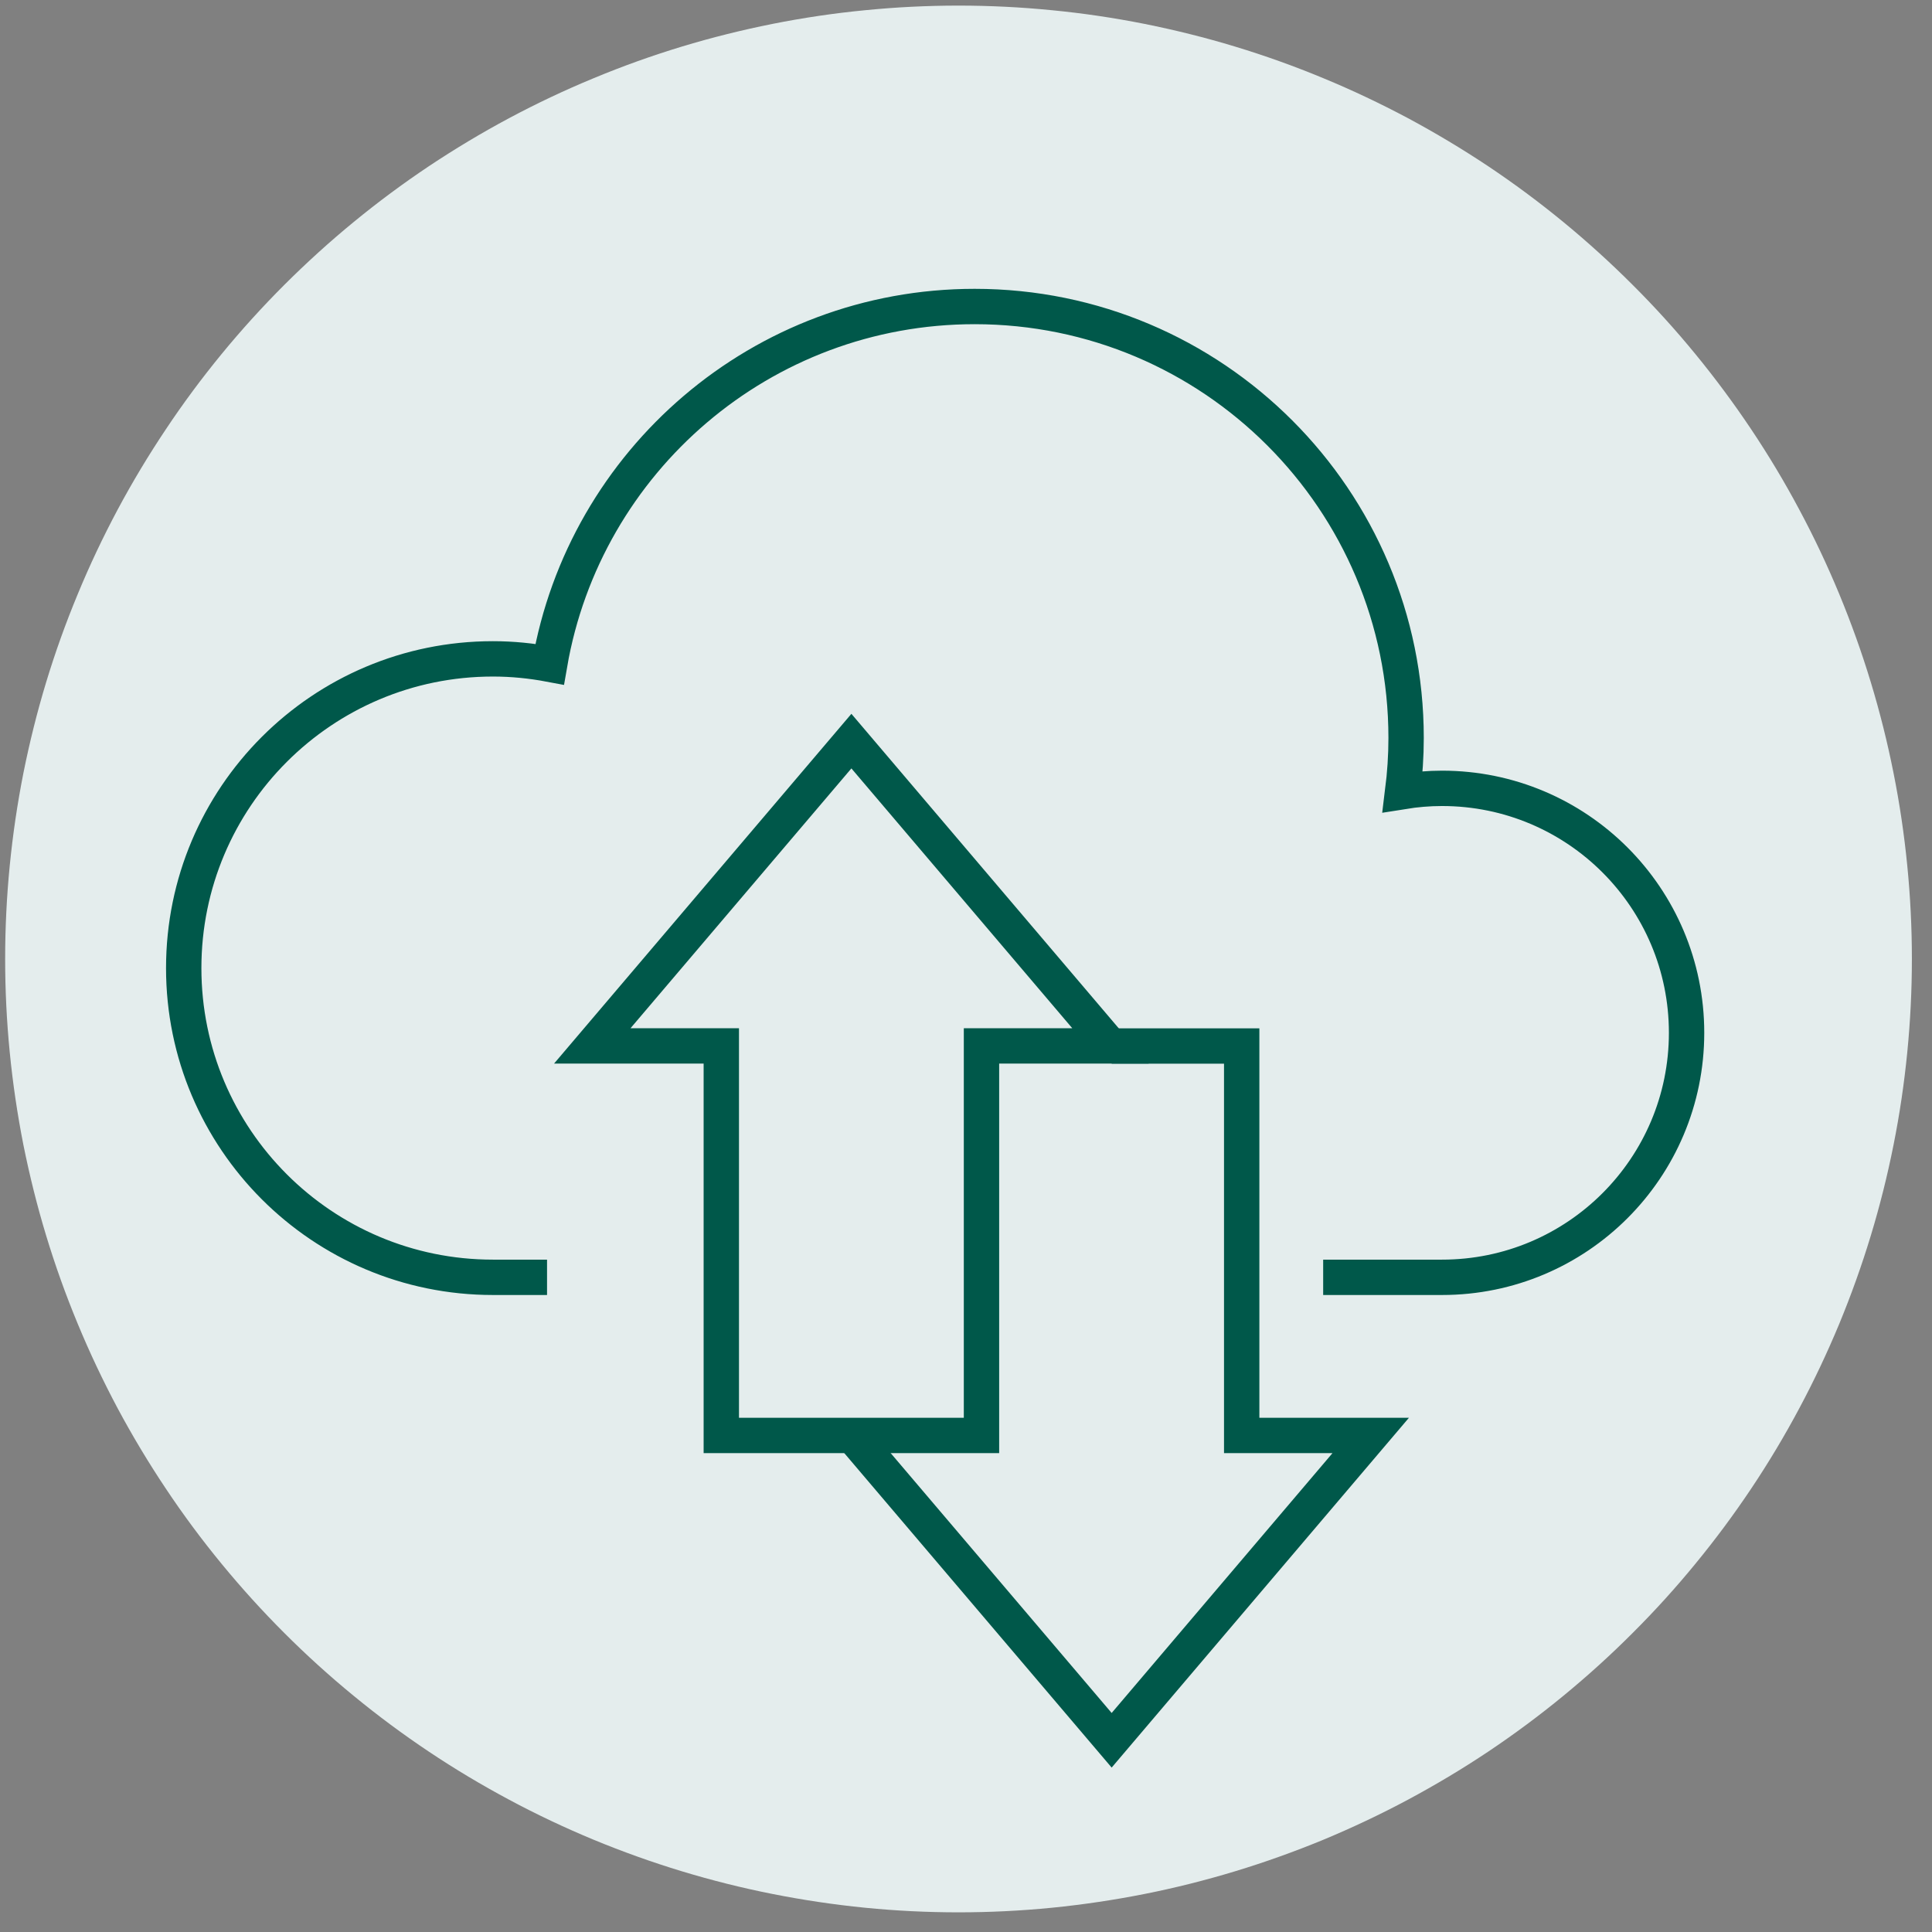
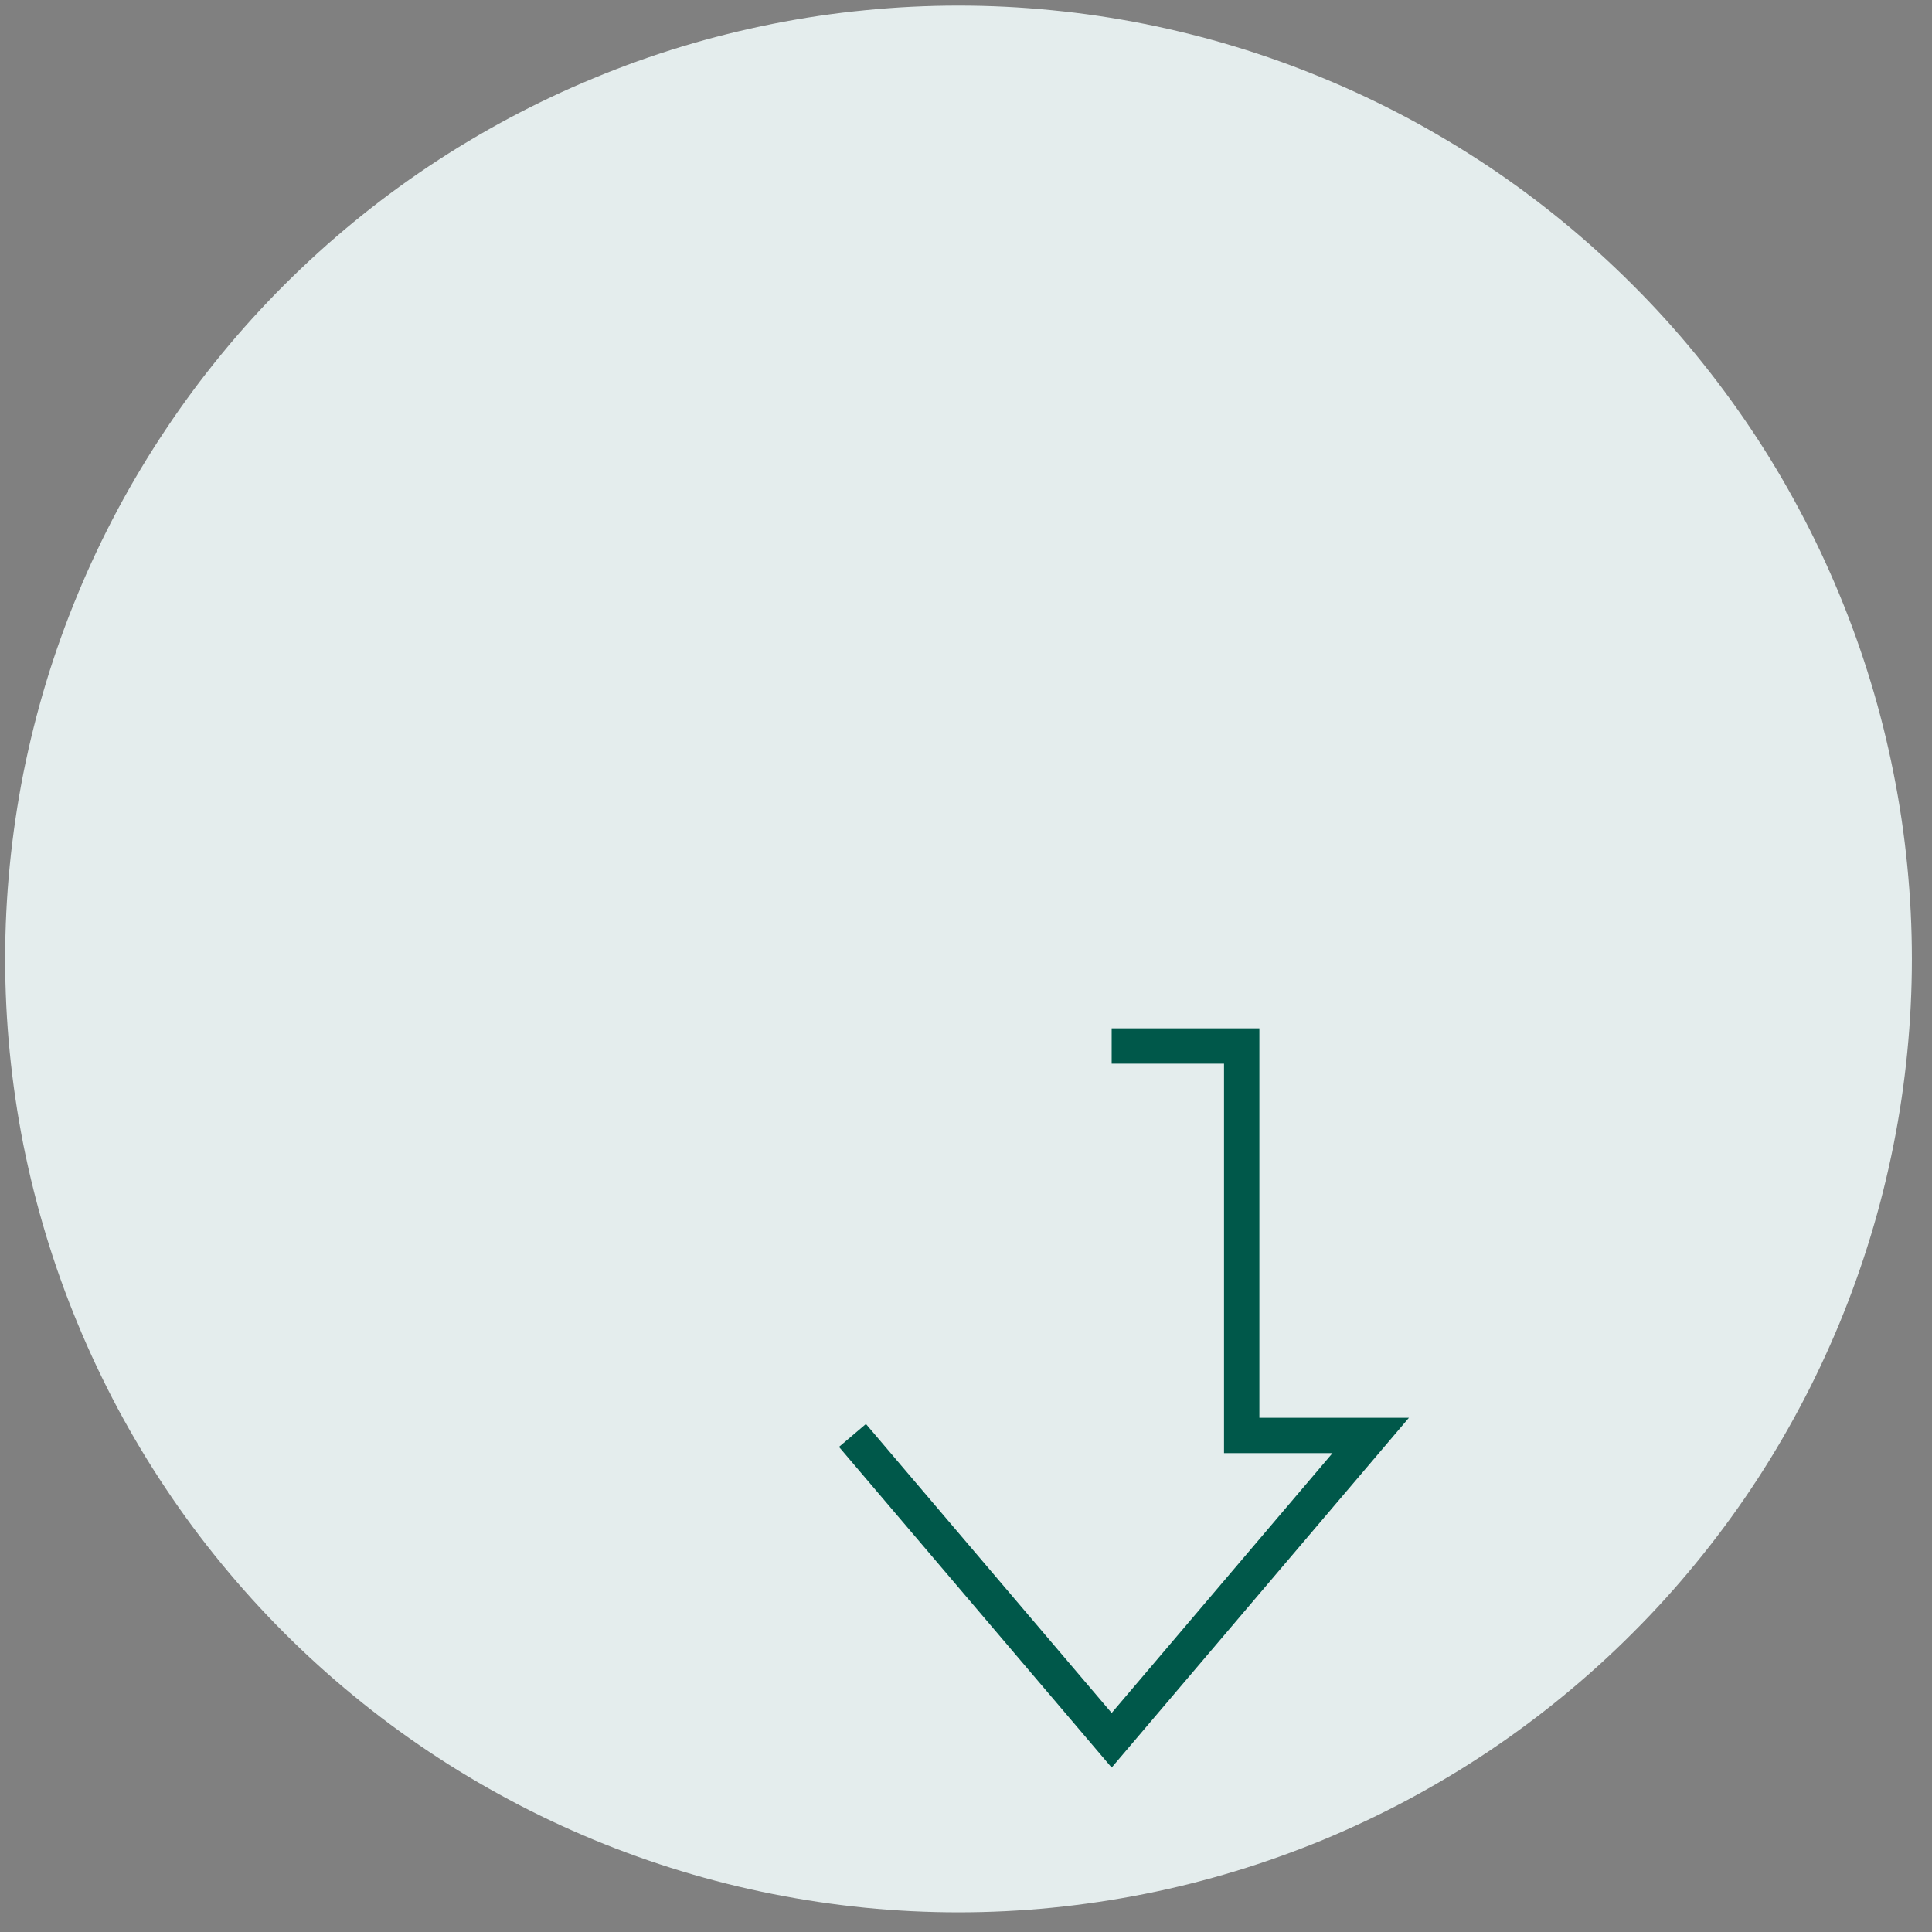
<svg xmlns="http://www.w3.org/2000/svg" width="131" zoomAndPan="magnify" viewBox="0 0 98.25 98.25" height="131" preserveAspectRatio="xMidYMid meet" version="1.0">
  <rect x="0" y="0" width="98.25" height="98.25" fill="#808080" stroke="none" />
  <defs>
    <clipPath id="4045511a65">
      <path d="M 0 0 L 97.504 0 L 97.504 97.504 L 0 97.504 Z M 0 0 " clip-rule="nonzero" />
    </clipPath>
    <clipPath id="0e7c080b50">
      <path d="M 0 0 L 97.504 0 L 97.504 91 L 0 91 Z M 0 0 " clip-rule="nonzero" />
    </clipPath>
    <clipPath id="ec1cc74089">
      <path d="M 17 27 L 96 27 L 96 97.504 L 17 97.504 Z M 17 27 " clip-rule="nonzero" />
    </clipPath>
    <clipPath id="1e9ad39c4b">
-       <path d="M 4 12 L 82 12 L 82 97.504 L 4 97.504 Z M 4 12 " clip-rule="nonzero" />
-     </clipPath>
+       </clipPath>
  </defs>
  <g clip-path="url(#4045511a65)">
    <path fill="#e4eded" d="M 97.227 48.766 C 97.227 50.355 97.148 51.938 96.992 53.52 C 96.836 55.098 96.605 56.668 96.293 58.227 C 95.984 59.781 95.598 61.32 95.137 62.84 C 94.676 64.359 94.141 65.852 93.535 67.32 C 92.926 68.785 92.25 70.219 91.5 71.621 C 90.754 73.02 89.938 74.383 89.055 75.703 C 88.172 77.023 87.227 78.297 86.219 79.523 C 85.215 80.75 84.148 81.926 83.023 83.047 C 81.902 84.172 80.727 85.234 79.5 86.242 C 78.273 87.25 77 88.195 75.68 89.078 C 74.359 89.961 72.996 90.773 71.598 91.523 C 70.195 92.273 68.762 92.949 67.297 93.559 C 65.828 94.164 64.336 94.699 62.816 95.16 C 61.297 95.621 59.758 96.008 58.203 96.316 C 56.645 96.625 55.074 96.859 53.496 97.016 C 51.914 97.172 50.332 97.25 48.742 97.25 C 47.156 97.25 45.57 97.172 43.992 97.016 C 42.41 96.859 40.844 96.625 39.285 96.316 C 37.727 96.008 36.188 95.621 34.668 95.16 C 33.148 94.699 31.656 94.164 30.191 93.559 C 28.723 92.949 27.289 92.273 25.891 91.523 C 24.488 90.773 23.129 89.961 21.809 89.078 C 20.488 88.195 19.215 87.25 17.988 86.242 C 16.758 85.234 15.586 84.172 14.461 83.047 C 13.34 81.926 12.273 80.75 11.266 79.523 C 10.258 78.297 9.312 77.023 8.434 75.703 C 7.551 74.383 6.734 73.02 5.984 71.621 C 5.238 70.219 4.559 68.785 3.953 67.32 C 3.344 65.852 2.809 64.359 2.348 62.84 C 1.887 61.32 1.504 59.781 1.191 58.227 C 0.883 56.668 0.652 55.098 0.496 53.52 C 0.34 51.938 0.262 50.355 0.262 48.766 C 0.262 47.18 0.34 45.594 0.496 44.016 C 0.652 42.434 0.883 40.867 1.191 39.309 C 1.504 37.75 1.887 36.211 2.348 34.691 C 2.809 33.172 3.344 31.68 3.953 30.215 C 4.559 28.746 5.238 27.312 5.984 25.914 C 6.734 24.512 7.551 23.152 8.434 21.832 C 9.312 20.512 10.258 19.238 11.266 18.008 C 12.273 16.781 13.34 15.605 14.461 14.484 C 15.586 13.363 16.758 12.297 17.988 11.289 C 19.215 10.281 20.488 9.336 21.809 8.453 C 23.129 7.574 24.488 6.758 25.891 6.008 C 27.289 5.262 28.723 4.582 30.191 3.977 C 31.656 3.367 33.148 2.832 34.668 2.371 C 36.188 1.91 37.727 1.527 39.285 1.215 C 40.844 0.906 42.41 0.672 43.992 0.52 C 45.57 0.363 47.156 0.285 48.742 0.285 C 50.332 0.285 51.914 0.363 53.496 0.52 C 55.074 0.672 56.645 0.906 58.203 1.215 C 59.758 1.527 61.297 1.91 62.816 2.371 C 64.336 2.832 65.828 3.367 67.297 3.977 C 68.762 4.582 70.195 5.262 71.598 6.008 C 72.996 6.758 74.359 7.574 75.68 8.453 C 77 9.336 78.273 10.281 79.5 11.289 C 80.727 12.297 81.902 13.363 83.023 14.484 C 84.148 15.605 85.215 16.781 86.219 18.008 C 87.227 19.238 88.172 20.512 89.055 21.832 C 89.938 23.152 90.754 24.512 91.5 25.914 C 92.25 27.312 92.926 28.746 93.535 30.215 C 94.141 31.68 94.676 33.172 95.137 34.691 C 95.598 36.211 95.984 37.75 96.293 39.309 C 96.605 40.867 96.836 42.434 96.992 44.016 C 97.148 45.594 97.227 47.18 97.227 48.766 Z M 97.227 48.766 " fill-opacity="1" fill-rule="nonzero" />
  </g>
  <g clip-path="url(#0e7c080b50)">
-     <path stroke-linecap="butt" transform="matrix(1.354, 0, 0, 1.354, 0, -0)" fill="none" stroke-linejoin="miter" d="M 49.696 47.974 L 54.161 47.974 C 59.235 47.974 63.345 43.864 63.345 38.79 C 63.345 33.719 59.235 29.609 54.161 29.609 C 53.659 29.609 53.166 29.652 52.682 29.73 C 52.765 29.067 52.811 28.4 52.811 27.717 C 52.811 18.769 45.557 11.512 36.607 11.512 C 28.602 11.512 21.959 17.318 20.644 24.948 C 19.952 24.818 19.242 24.746 18.512 24.746 C 12.097 24.746 6.9 29.946 6.9 36.361 C 6.9 42.773 12.097 47.974 18.512 47.974 L 20.546 47.974 " stroke="#00584a" stroke-width="1.328" stroke-opacity="1" stroke-miterlimit="10" />
-   </g>
+     </g>
  <g clip-path="url(#ec1cc74089)">
    <path stroke-linecap="butt" transform="matrix(1.354, 0, 0, 1.354, 0, -0)" fill="none" stroke-linejoin="miter" d="M 32.017 53.913 L 41.752 65.362 L 51.482 53.913 L 46.636 53.913 L 46.636 39.286 L 41.752 39.286 " stroke="#00584a" stroke-width="1.328" stroke-opacity="1" stroke-miterlimit="10" />
  </g>
  <g clip-path="url(#1e9ad39c4b)">
-     <path stroke-linecap="butt" transform="matrix(1.354, 0, 0, 1.354, 0, -0)" fill="none" stroke-linejoin="miter" d="M 31.977 27.835 L 22.245 39.283 L 27.091 39.283 L 27.091 53.913 L 36.863 53.913 L 36.863 39.283 L 41.709 39.283 Z M 31.977 27.835 " stroke="#00584a" stroke-width="1.328" stroke-opacity="1" stroke-miterlimit="10" />
+     <path stroke-linecap="butt" transform="matrix(1.354, 0, 0, 1.354, 0, -0)" fill="none" stroke-linejoin="miter" d="M 31.977 27.835 L 22.245 39.283 L 27.091 39.283 L 27.091 53.913 L 36.863 39.283 L 41.709 39.283 Z M 31.977 27.835 " stroke="#00584a" stroke-width="1.328" stroke-opacity="1" stroke-miterlimit="10" />
  </g>
</svg>